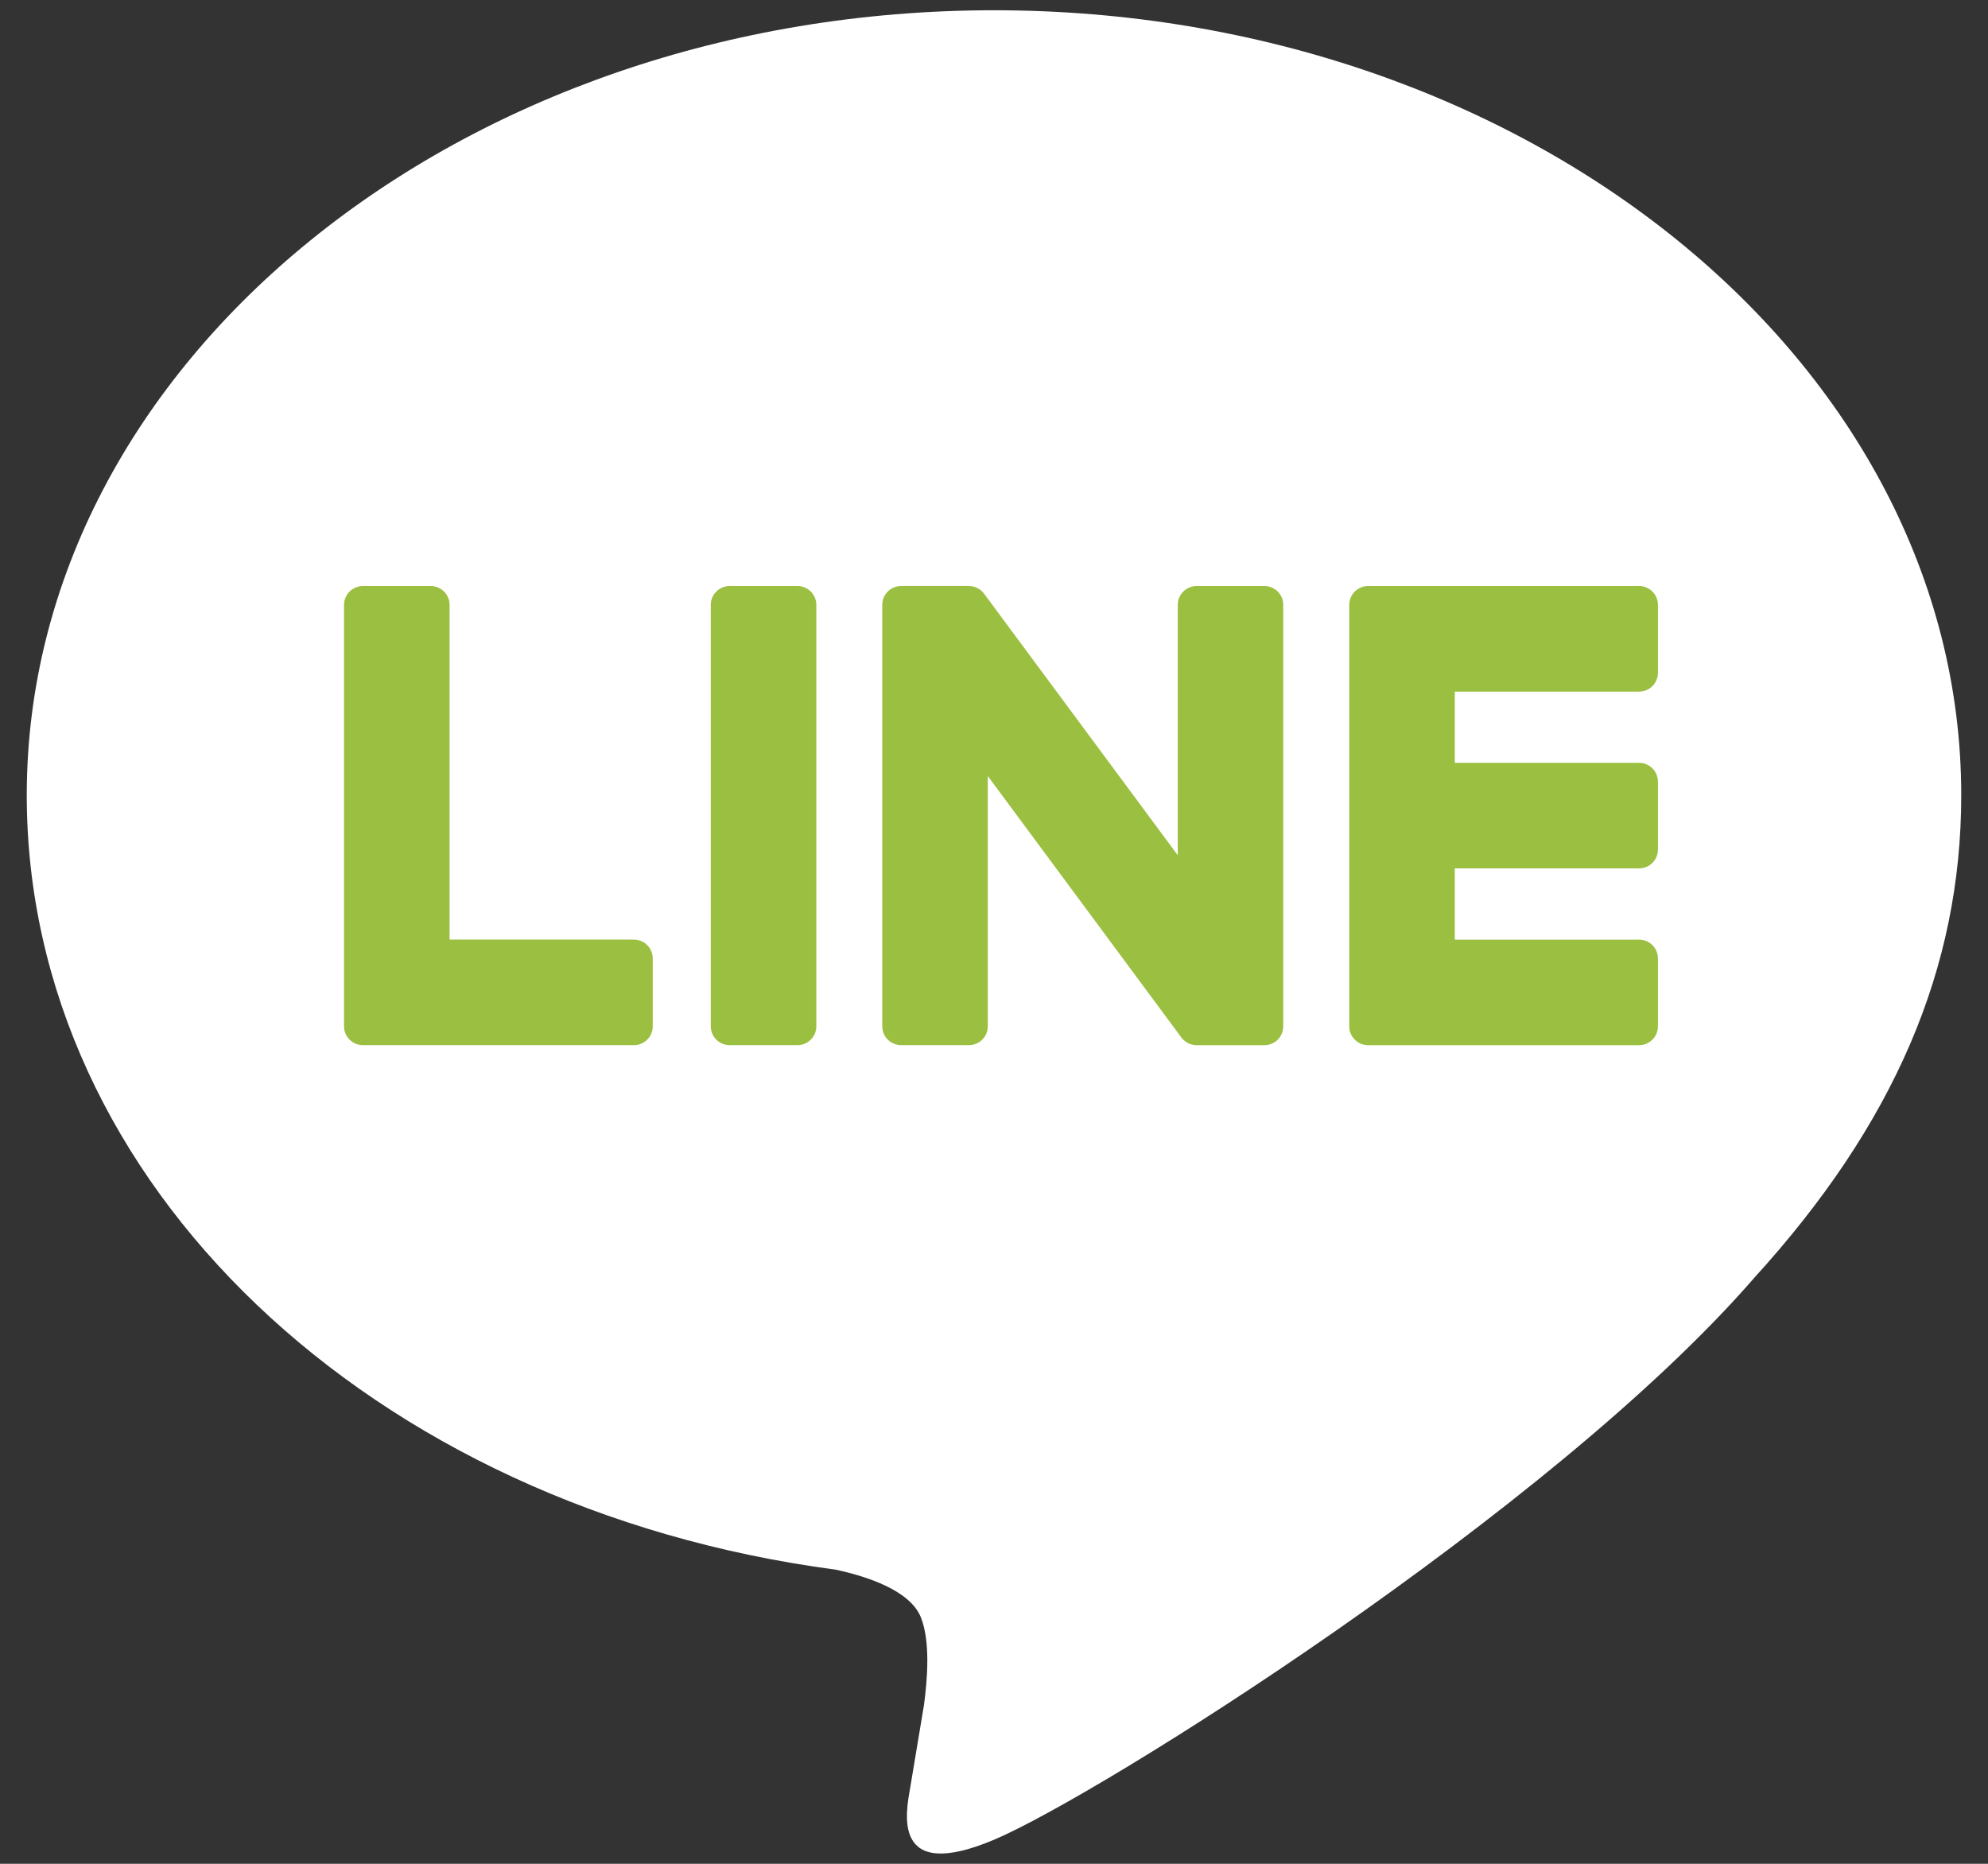
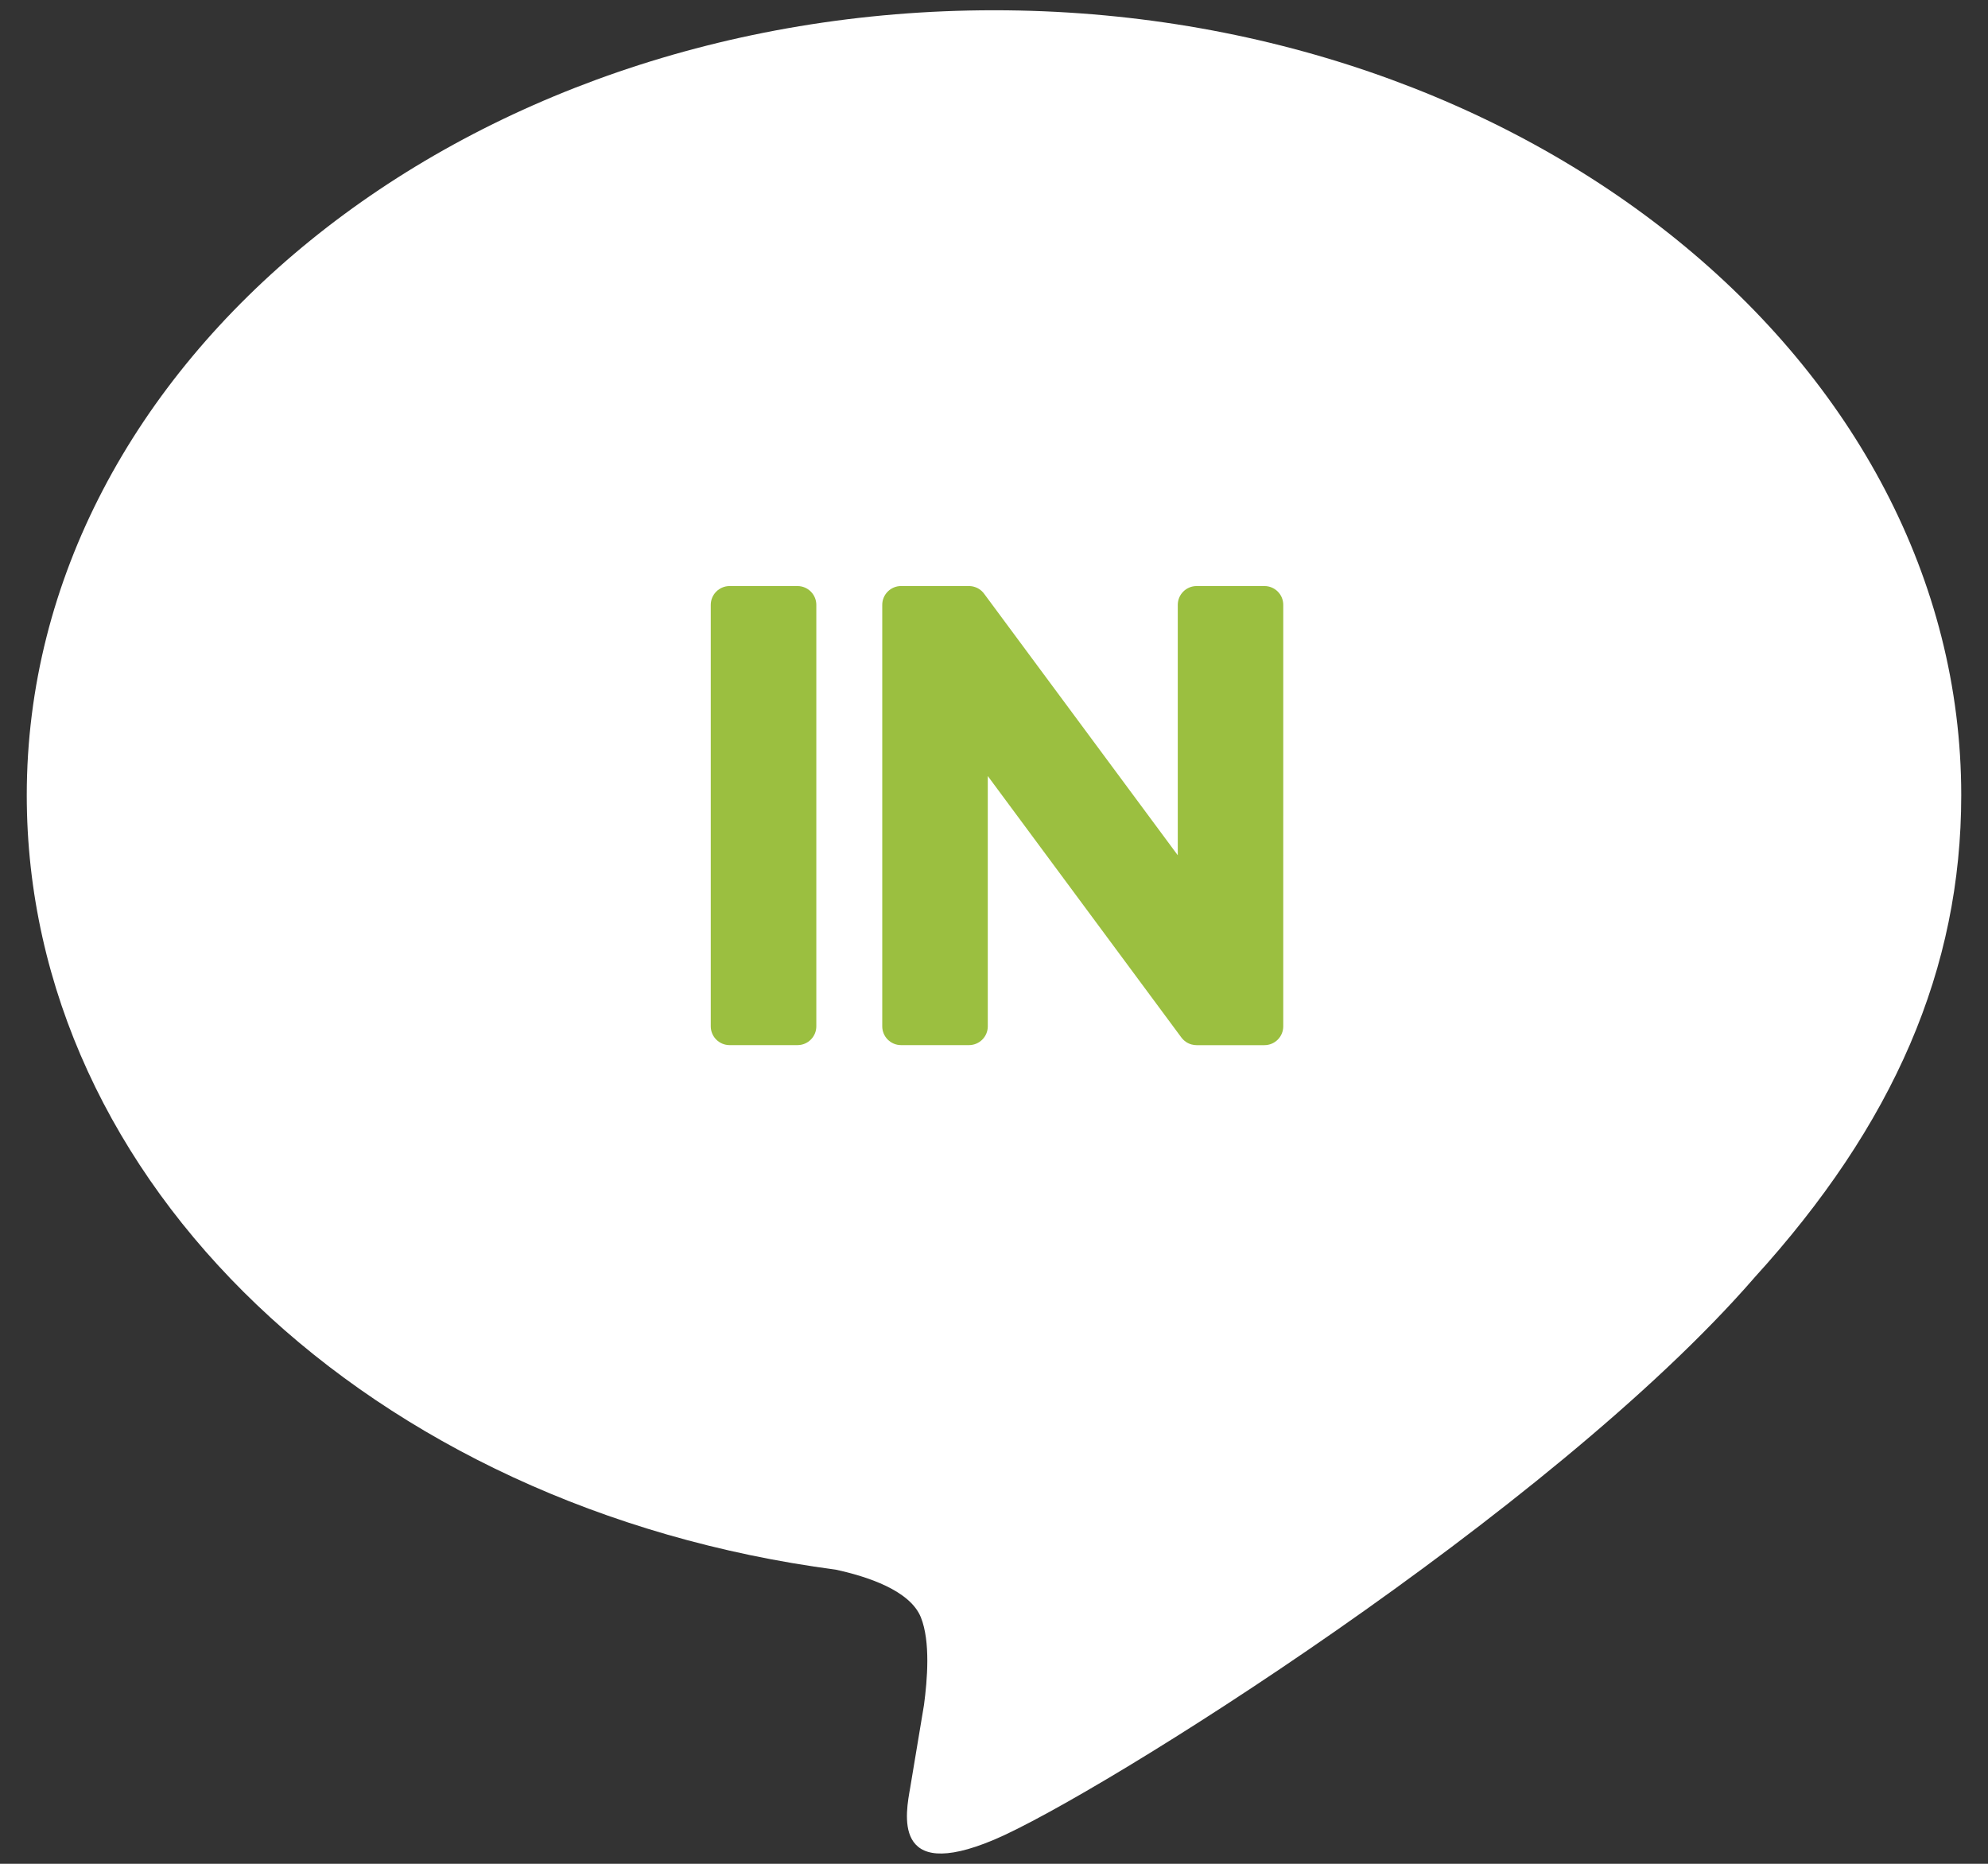
<svg xmlns="http://www.w3.org/2000/svg" id="Layer_1" x="0px" y="0px" viewBox="0 0 1040 975" style="enable-background:new 0 0 1040 975;" xml:space="preserve">
  <rect x="0" y="0" width="1040" height="975" fill="#333333" stroke="none" />
  <style type="text/css">	.st0{fill:#FFFFFF;}	.st1{fill:#9BBF40;}</style>
  <g>
    <path class="st0" d="M1026,416C1026,189.58,799.01,5.37,520,5.37C241.01,5.37,14,189.58,14,416  c0,202.98,180.01,372.98,423.17,405.12c16.48,3.56,38.91,10.86,44.58,24.95c5.1,12.79,3.34,32.83,1.64,45.75  c0,0-5.93,35.7-7.22,43.32c-2.2,12.79-10.17,50.03,43.83,27.28c54.01-22.76,291.41-171.59,397.57-293.78h-0.02  C990.87,588.22,1026,506.62,1026,416" />
    <g>
      <path class="st1" d="M417.19,306.58h-35.5c-5.44,0-9.86,4.41-9.86,9.84V536.9c0,5.43,4.42,9.83,9.86,9.83h35.5   c5.44,0,9.86-4.4,9.86-9.83V316.43C427.05,310.99,422.63,306.58,417.19,306.58" />
      <path class="st1" d="M661.49,306.58H626c-5.45,0-9.86,4.41-9.86,9.84v130.99L515.1,310.96c-0.23-0.35-0.49-0.68-0.77-1   c-0.02-0.02-0.05-0.05-0.06-0.06c-0.19-0.22-0.39-0.41-0.59-0.61c-0.06-0.06-0.12-0.11-0.18-0.17c-0.17-0.15-0.34-0.3-0.53-0.44   c-0.08-0.07-0.17-0.14-0.26-0.2c-0.17-0.12-0.33-0.24-0.51-0.35c-0.1-0.06-0.19-0.12-0.3-0.18c-0.18-0.1-0.35-0.21-0.53-0.3   c-0.1-0.05-0.21-0.1-0.31-0.15c-0.18-0.08-0.37-0.17-0.57-0.24c-0.11-0.04-0.21-0.08-0.32-0.11c-0.19-0.07-0.38-0.14-0.58-0.19   c-0.11-0.03-0.22-0.06-0.34-0.09c-0.19-0.05-0.38-0.09-0.57-0.13c-0.14-0.02-0.28-0.04-0.42-0.06c-0.17-0.03-0.34-0.05-0.52-0.06   c-0.17-0.02-0.34-0.02-0.51-0.03c-0.12,0-0.22-0.02-0.34-0.02h-35.49c-5.44,0-9.86,4.41-9.86,9.84V536.9   c0,5.43,4.42,9.83,9.86,9.83h35.49c5.45,0,9.86-4.4,9.86-9.83V405.96l101.16,136.63c0.7,0.98,1.56,1.79,2.5,2.43   c0.03,0.02,0.07,0.05,0.1,0.08c0.2,0.13,0.4,0.26,0.61,0.37c0.1,0.05,0.18,0.1,0.28,0.15c0.15,0.08,0.31,0.16,0.47,0.23   c0.16,0.06,0.31,0.14,0.48,0.2c0.1,0.04,0.19,0.08,0.29,0.11c0.23,0.08,0.45,0.15,0.67,0.22c0.05,0.01,0.1,0.02,0.14,0.03   c0.8,0.22,1.65,0.34,2.52,0.34h35.49c5.45,0,9.86-4.4,9.86-9.83V316.43C671.34,310.99,666.93,306.58,661.49,306.58" />
-       <path class="st1" d="M331.63,491.53h-96.44v-175.1c0-5.44-4.41-9.85-9.85-9.85h-35.5c-5.44,0-9.86,4.41-9.86,9.85v220.45v0.02   c0,2.64,1.05,5.04,2.76,6.8c0.04,0.05,0.08,0.1,0.14,0.15c0.05,0.05,0.1,0.09,0.14,0.14c1.77,1.7,4.16,2.75,6.81,2.75h0.02h141.79   c5.44,0,9.84-4.42,9.84-9.86v-35.5C341.47,495.95,337.07,491.53,331.63,491.53" />
-       <path class="st1" d="M857.49,361.79c5.44,0,9.84-4.41,9.84-9.86v-35.49c0-5.45-4.4-9.86-9.84-9.86H715.7h-0.02   c-2.66,0-5.06,1.06-6.84,2.78c-0.03,0.04-0.08,0.07-0.11,0.1c-0.06,0.06-0.11,0.12-0.16,0.18c-1.69,1.76-2.73,4.15-2.73,6.79v0.02   v220.44v0.02c0,2.64,1.05,5.04,2.76,6.81c0.04,0.05,0.09,0.1,0.14,0.15c0.04,0.04,0.1,0.09,0.14,0.13   c1.77,1.7,4.16,2.76,6.81,2.76h0.02h141.78c5.44,0,9.84-4.42,9.84-9.86v-35.5c0-5.44-4.4-9.86-9.84-9.86h-96.43v-37.27h96.43   c5.44,0,9.84-4.41,9.84-9.86v-35.49c0-5.45-4.4-9.86-9.84-9.86h-96.43v-37.26H857.49z" />
    </g>
  </g>
</svg>